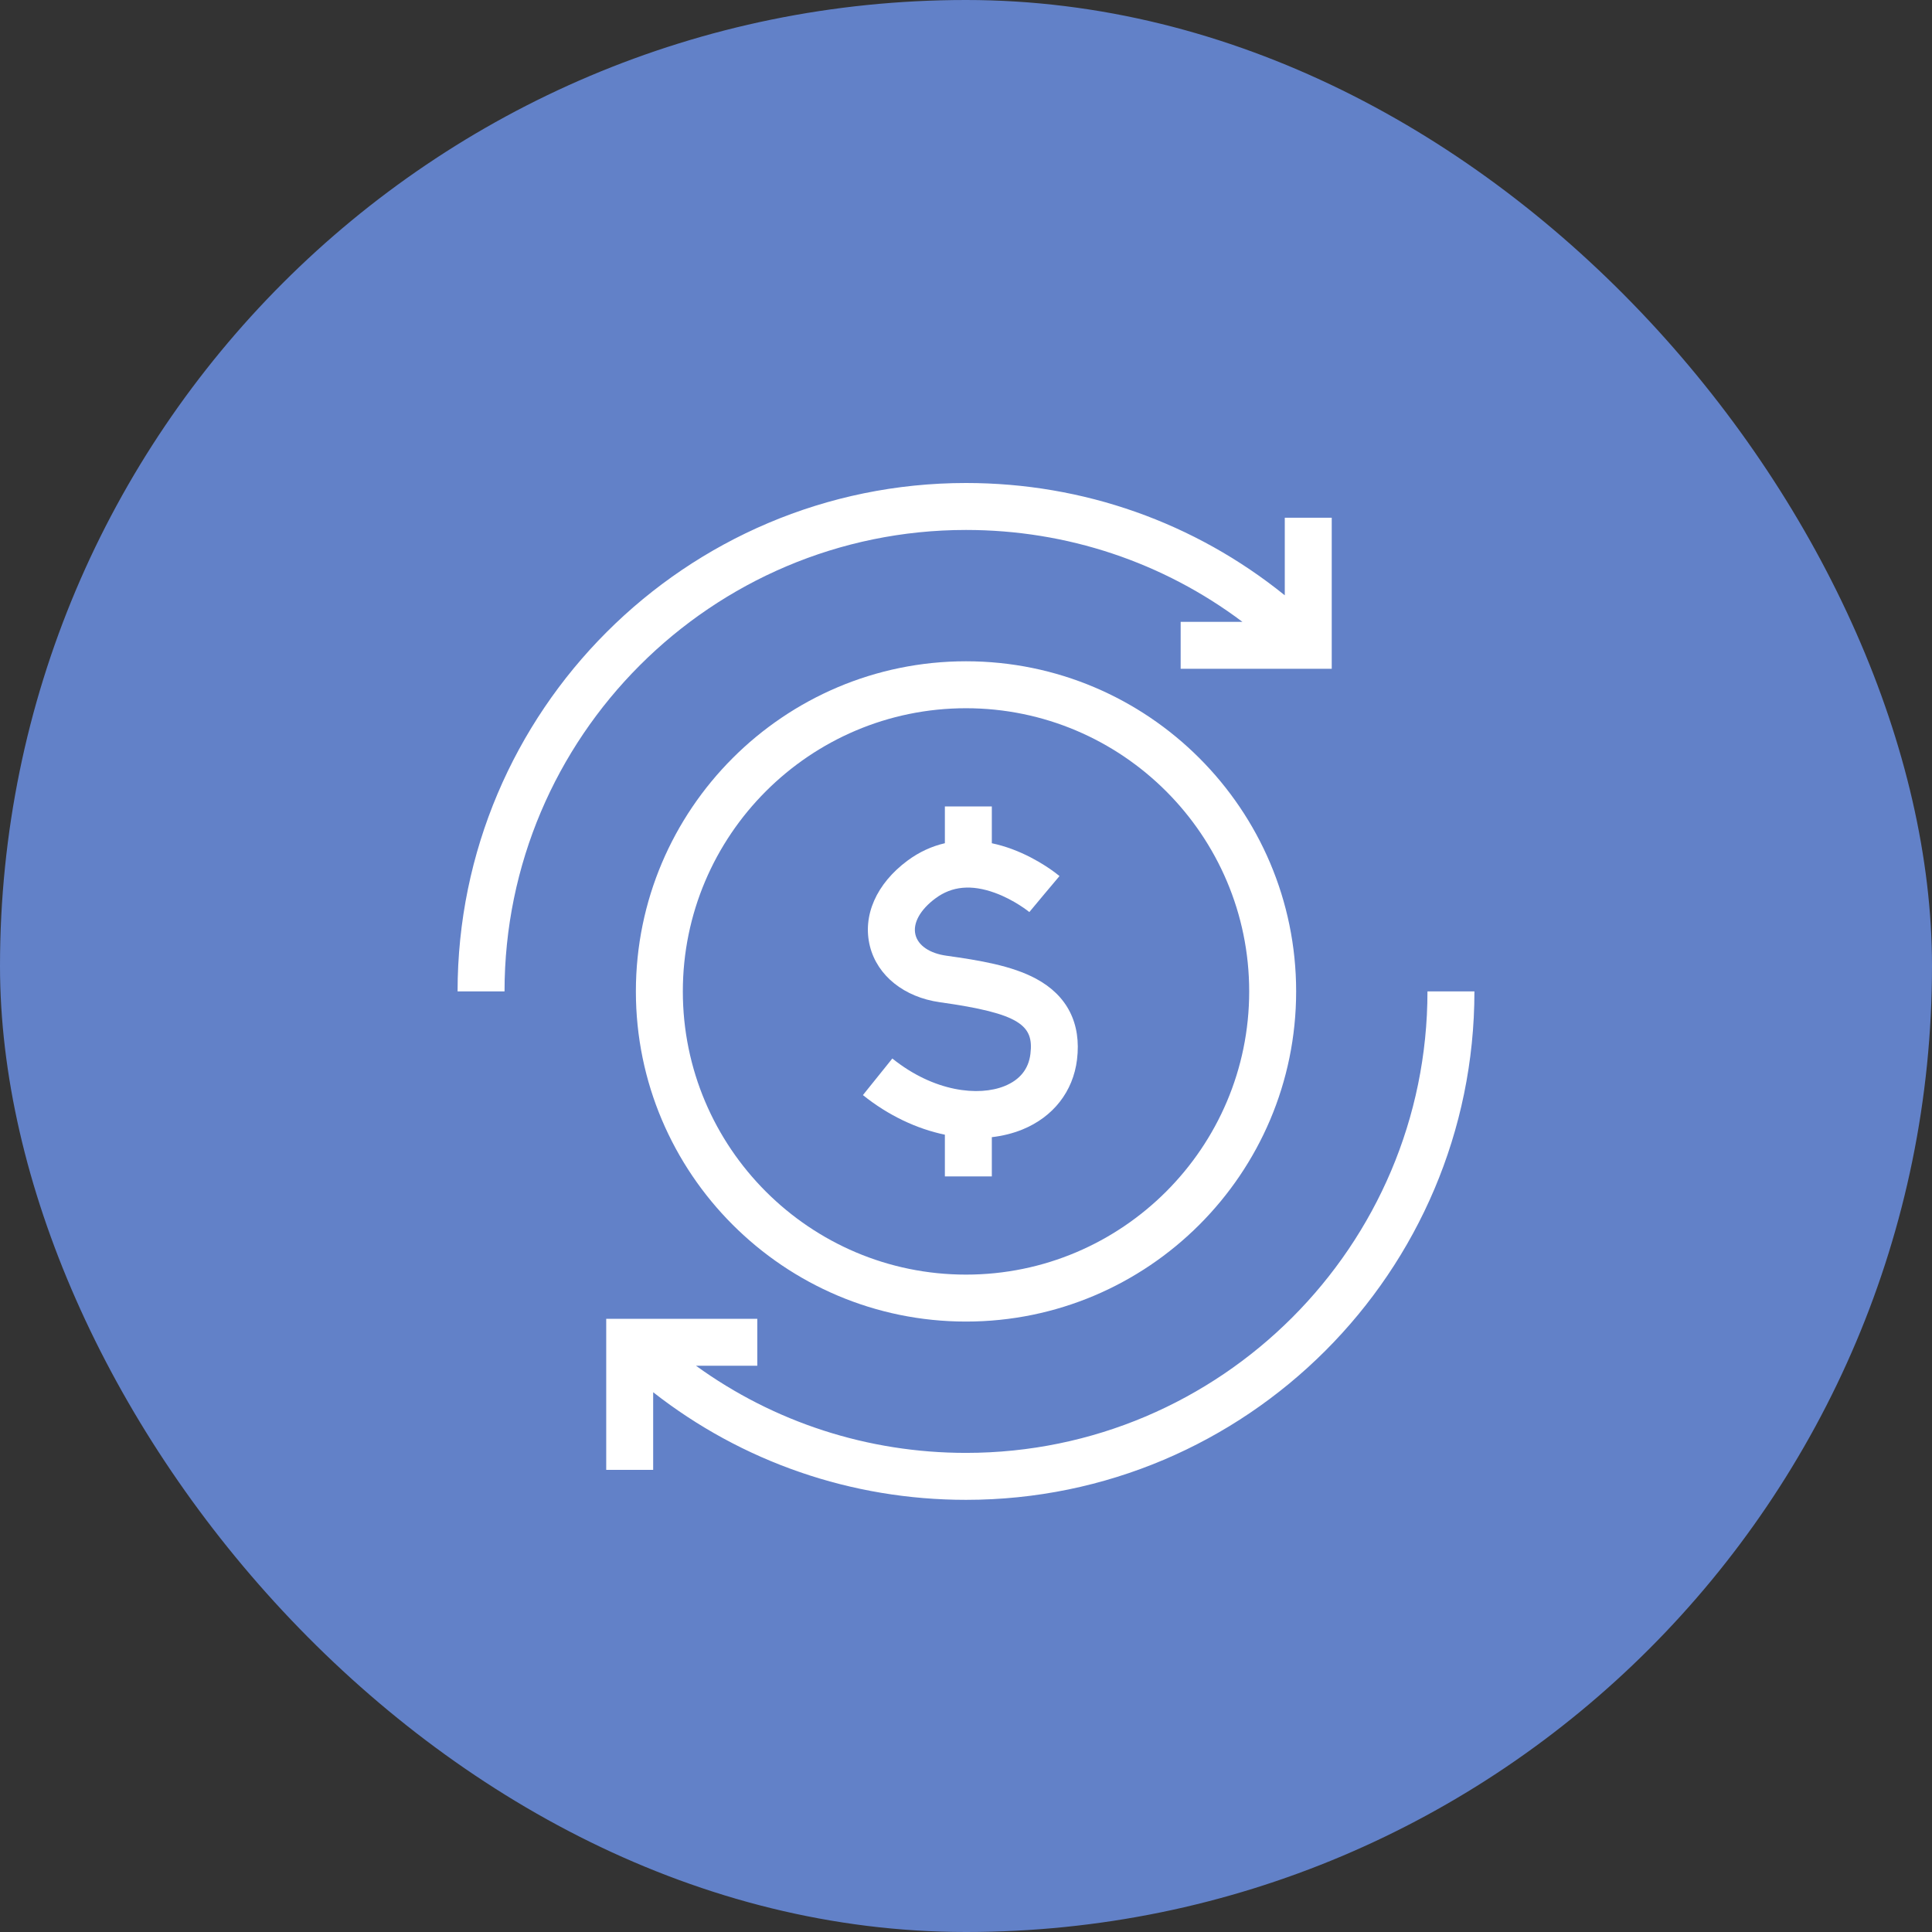
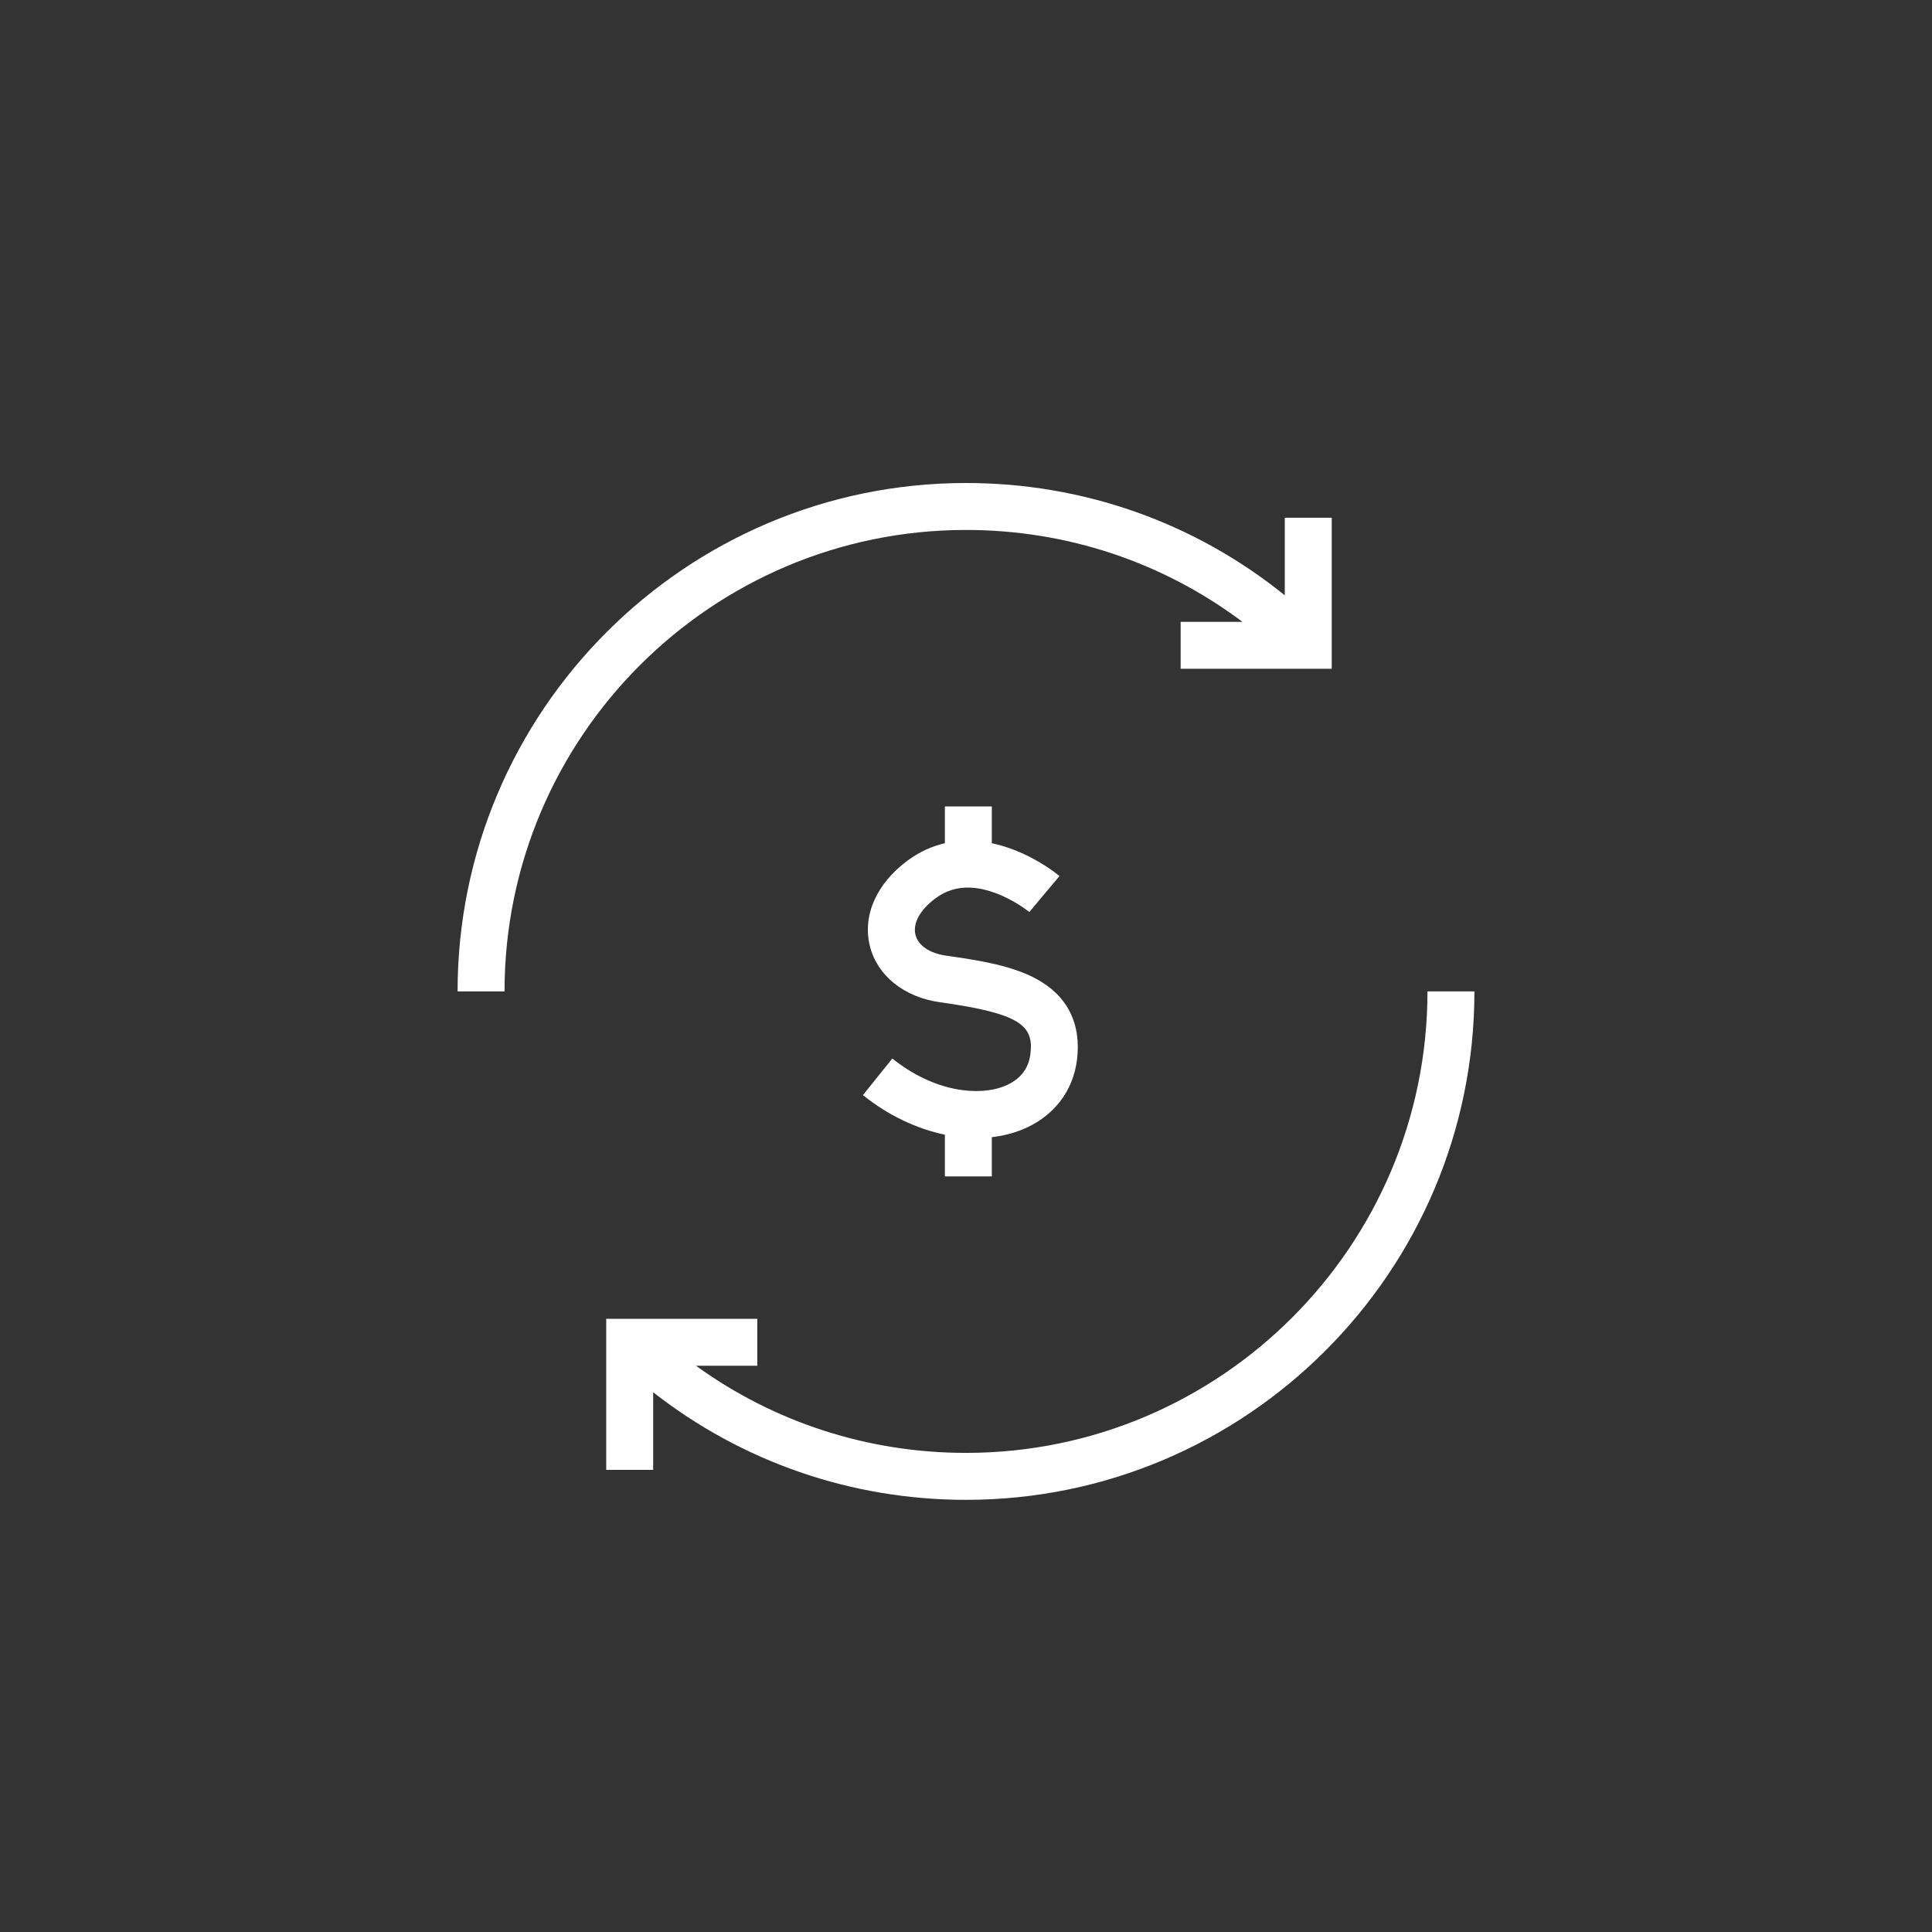
<svg xmlns="http://www.w3.org/2000/svg" width="76" height="76" viewBox="0 0 76 76" fill="none">
  <rect x="0" y="0" width="76" height="76" fill="#333333" stroke="none" />
-   <rect width="76" height="76" rx="38" fill="#6281C8" />
-   <path d="M25.014 39C25.014 46.161 30.84 51.987 38 51.987C45.161 51.987 50.987 46.161 50.987 39C50.987 31.839 45.161 26.013 38 26.013C30.84 26.013 25.014 31.839 25.014 39ZM49.14 39C49.14 45.143 44.143 50.14 38 50.14C31.858 50.14 26.861 45.143 26.861 39C26.861 32.858 31.858 27.86 38 27.86C44.143 27.86 49.14 32.858 49.14 39Z" fill="white" />
  <path d="M37.169 31.723V33.17C36.649 33.29 36.159 33.516 35.707 33.849C34.472 34.761 33.917 36.024 34.222 37.228C34.516 38.386 35.57 39.228 36.972 39.425C40.153 39.87 40.67 40.345 40.534 41.459C40.462 42.053 40.12 42.478 39.52 42.722C38.505 43.135 36.746 42.959 35.102 41.639L33.945 43.078C34.939 43.877 36.062 44.406 37.169 44.636V46.277H39.016V44.733C39.435 44.685 39.838 44.586 40.216 44.433C41.43 43.939 42.214 42.937 42.367 41.683C42.541 40.26 41.983 39.159 40.753 38.499C39.8 37.987 38.542 37.779 37.229 37.595C36.574 37.504 36.12 37.197 36.013 36.774C35.898 36.323 36.194 35.785 36.804 35.335C37.45 34.858 38.211 34.788 39.131 35.12C39.911 35.402 40.486 35.874 40.492 35.878L41.083 35.169L41.678 34.462C41.598 34.395 40.869 33.797 39.819 33.405C39.548 33.304 39.28 33.227 39.016 33.171V31.723L37.169 31.723Z" fill="white" />
  <path d="M38 20.847C41.972 20.847 45.751 22.116 48.873 24.461H46.444V26.308H52.387V20.365H50.54V23.418C46.997 20.556 42.617 19 38 19C26.972 19 18 27.972 18 39H19.847C19.847 28.991 27.991 20.847 38 20.847Z" fill="white" />
  <path d="M56.153 39C56.153 49.01 48.009 57.153 38 57.153C34.14 57.153 30.453 55.95 27.378 53.725H29.79V51.878H23.847V57.821H25.694V54.767C29.197 57.509 33.491 59 38 59C49.028 59 58 50.028 58 39H56.153Z" fill="white" />
</svg>